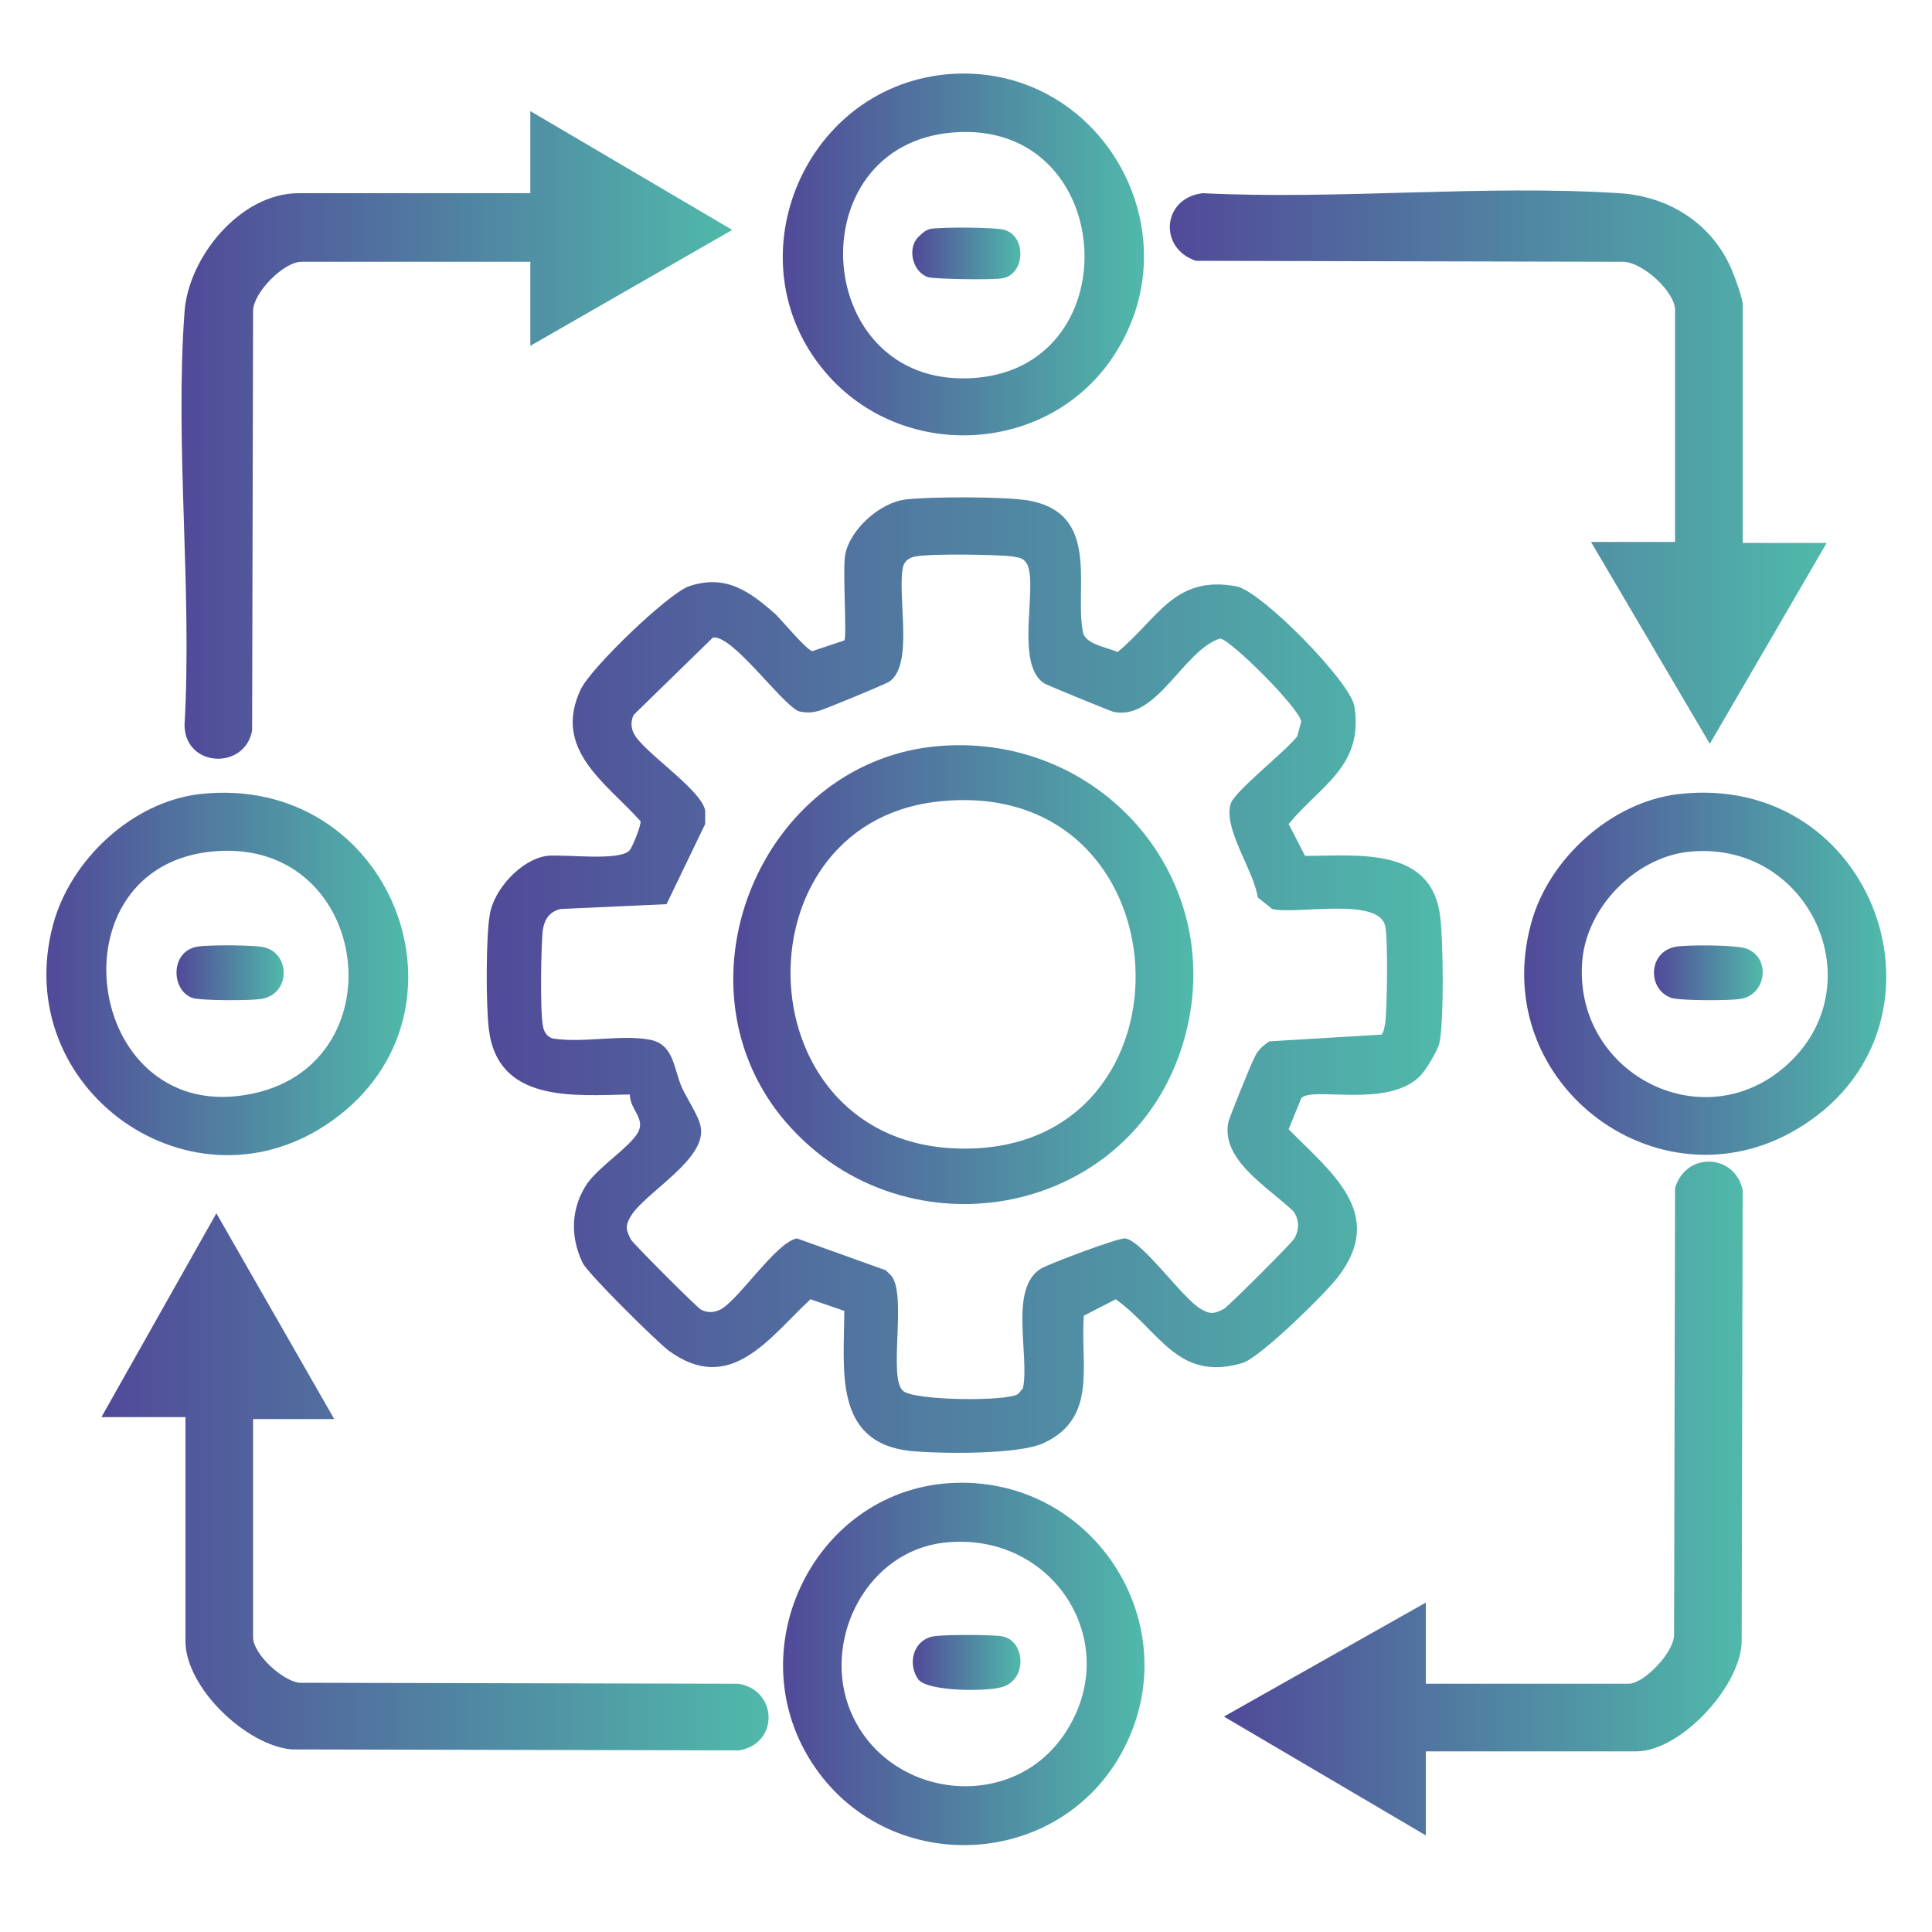
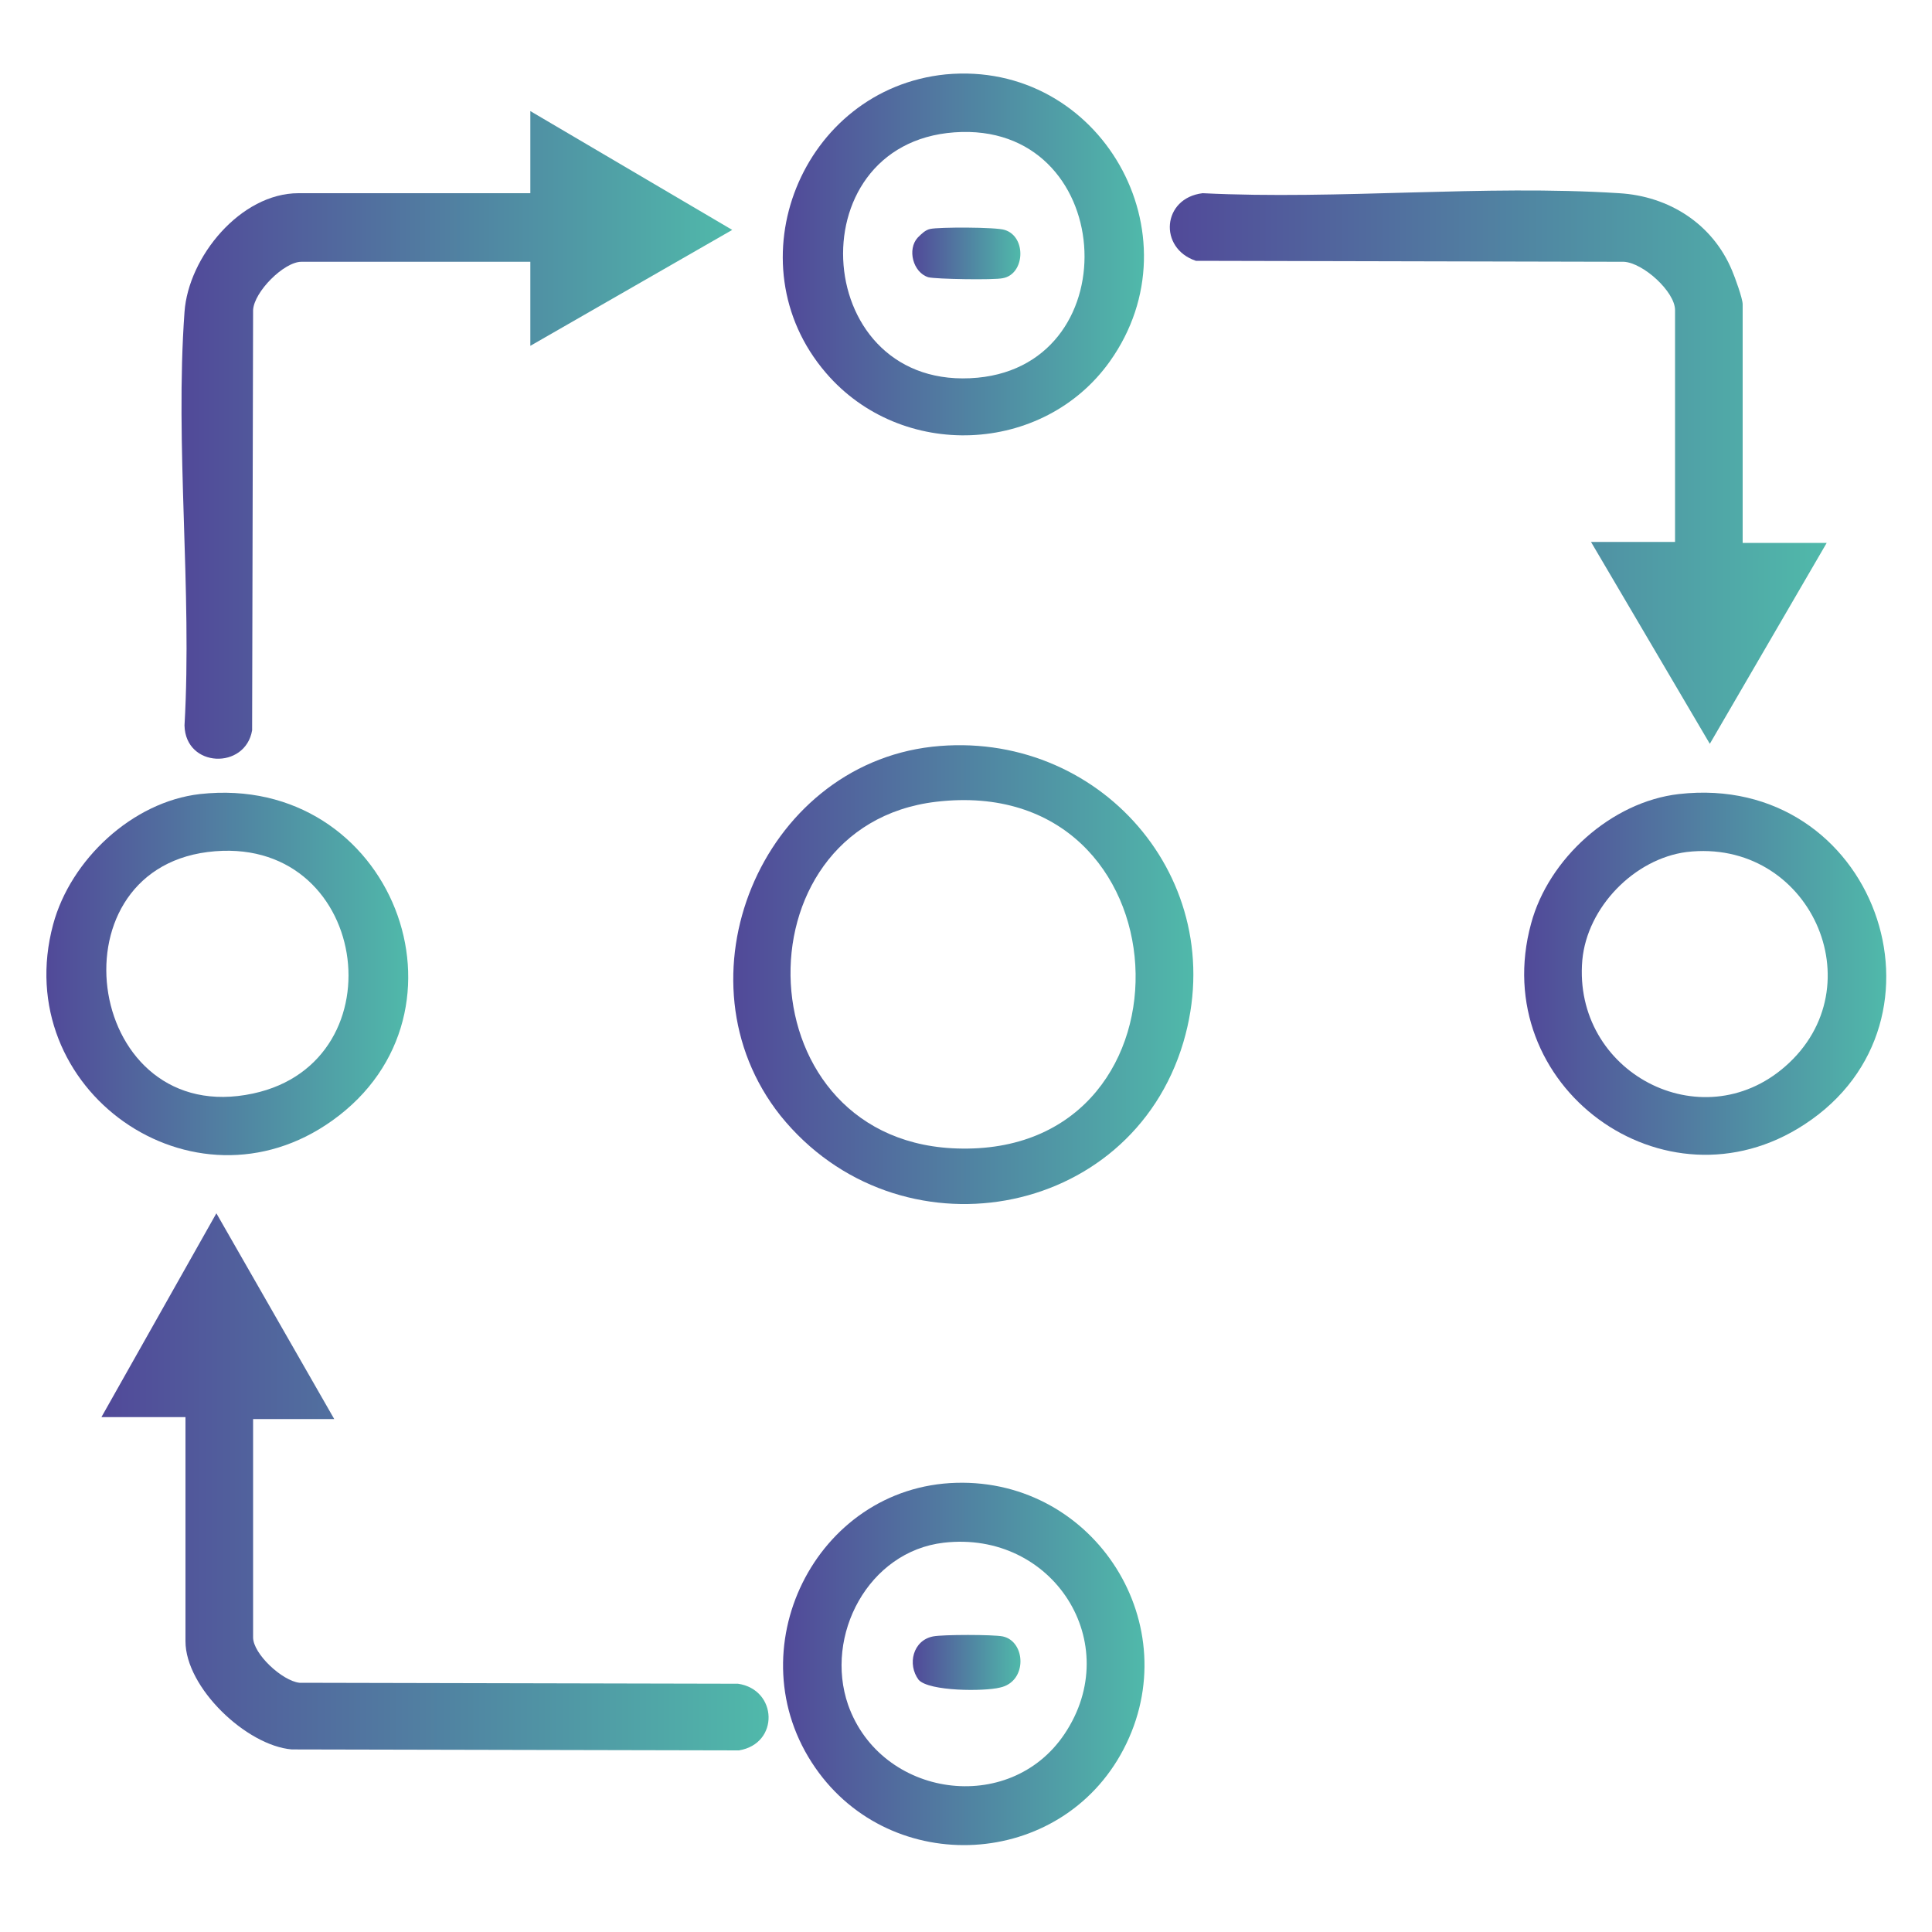
<svg xmlns="http://www.w3.org/2000/svg" version="1.1" id="Layer_1" x="0px" y="0px" viewBox="0 0 200 200" style="enable-background:new 0 0 200 200;" xml:space="preserve">
  <style type="text/css">
	.st0{fill:url(#SVGID_1_);}
	.st1{fill:url(#SVGID_00000047756630558282660220000013764340120491380392_);}
	.st2{fill:url(#SVGID_00000059285085572593779930000000600910861905875371_);}
	.st3{fill:url(#SVGID_00000016760666496397879890000014673886238151262899_);}
	.st4{fill:url(#SVGID_00000181084702556399943760000002205381572500868541_);}
	.st5{fill:url(#SVGID_00000140695830495685358810000004073174164595145603_);}
	.st6{fill:url(#SVGID_00000069383876999164024090000009206615400817230243_);}
	.st7{fill:url(#SVGID_00000072968401394248126160000011607028936195110274_);}
	.st8{fill:url(#SVGID_00000030476634224903044280000011180011321143128488_);}
	.st9{fill:url(#SVGID_00000054235187860344432420000000231549066021340310_);}
	.st10{fill:url(#SVGID_00000003809607110346544570000011710503311521913251_);}
	.st11{fill:url(#SVGID_00000101824101686563884250000010140444787854875316_);}
	.st12{fill:url(#SVGID_00000023970191422736882420000006719370255874216076_);}
	.st13{fill:url(#SVGID_00000132080278732712348350000006665936313516694453_);}
	.st14{fill:url(#SVGID_00000086669417881168309640000000497762662324050309_);}
	.st15{fill:url(#SVGID_00000136396457315784803810000000504762217102701959_);}
	.st16{fill:url(#SVGID_00000168829660042202113310000014415321358255862153_);}
	.st17{fill:url(#SVGID_00000064345537306789887850000014667866594675492513_);}
	.st18{fill:url(#SVGID_00000168833294323278717470000001395418056484189843_);}
	.st19{fill:url(#SVGID_00000119099302015859073520000009814222358490154934_);}
	.st20{fill:url(#SVGID_00000118372003165380167940000001633723483435283389_);}
	.st21{fill:url(#SVGID_00000027574966641816405250000016465684639842447006_);}
	.st22{fill:url(#SVGID_00000053524086666831580990000009327647721471095485_);}
	.st23{fill:url(#SVGID_00000026868185635573969700000007688700133583543207_);}
	.st24{fill:url(#SVGID_00000005234230355068065290000018022532084249337527_);}
	.st25{fill:url(#SVGID_00000121266967866680043750000001296818037281606272_);}
	.st26{fill:url(#SVGID_00000020374179897679372760000000553855150537750455_);}
	.st27{fill:url(#SVGID_00000132783759163355725650000016103238954630032780_);}
	.st28{fill:url(#SVGID_00000098214498831911037430000007432695990095902644_);}
	.st29{fill:url(#SVGID_00000041290789397844321700000017902915428928081048_);}
	.st30{fill:url(#SVGID_00000164480287097259951460000013696356891028683161_);}
	.st31{fill:url(#SVGID_00000140709800701717250600000007868862735965686711_);}
	.st32{fill:url(#SVGID_00000108307885341872191500000017977244420539937199_);}
	.st33{fill-rule:evenodd;clip-rule:evenodd;fill:url(#_486562184_00000176020327315236552630000018035768950353780396_);}
	.st34{fill:url(#SVGID_00000072238269573115099750000003672904436232268709_);}
	.st35{fill-rule:evenodd;clip-rule:evenodd;fill:url(#_486561920_00000131348021040431836100000016525232661257594013_);}
	.st36{fill:url(#SVGID_00000039848372748158232220000010227844098645237929_);}
	.st37{fill-rule:evenodd;clip-rule:evenodd;fill:url(#_486561704_00000085217716642413096580000010752398285798853037_);}
	.st38{fill:url(#SVGID_00000161615908818973584730000013776769591571744673_);}
	.st39{fill-rule:evenodd;clip-rule:evenodd;fill:url(#_486561512_00000111875718180413545870000002336379199912123550_);}
	.st40{fill:url(#SVGID_00000147187969627211975390000006094832650281744317_);}
	.st41{fill-rule:evenodd;clip-rule:evenodd;fill:url(#_486561296_00000142866472095374544900000002838212899493424519_);}
	.st42{fill:url(#SVGID_00000167354101122593577600000018350154640260507558_);}
	.st43{fill-rule:evenodd;clip-rule:evenodd;fill:url(#_486561080_00000022552504958029558890000001484068817230262700_);}
	.st44{fill:url(#SVGID_00000029757293684799238890000011451114512155521681_);}
	.st45{fill-rule:evenodd;clip-rule:evenodd;fill:url(#_486560864_00000070093470432403558620000013027795073056130997_);}
	.st46{fill:url(#SVGID_00000083059752161959563980000015928415294759642537_);}
	.st47{fill-rule:evenodd;clip-rule:evenodd;fill:url(#_486043040_00000147198140509313223660000015349563758580162738_);}
	.st48{fill:url(#SVGID_00000150081657494680646370000003376643020570231940_);}
	.st49{fill-rule:evenodd;clip-rule:evenodd;fill:url(#_486041696_00000100366760028966951800000002252198843809086862_);}
	.st50{fill:url(#SVGID_00000127017542017617189620000015001039684292366778_);}
	.st51{fill-rule:evenodd;clip-rule:evenodd;fill:url(#_486037760_00000114777010370088882070000006557810619231808131_);}
	.st52{fill:url(#SVGID_00000036215801081366161350000011041975159153761681_);}
	.st53{fill-rule:evenodd;clip-rule:evenodd;fill:url(#_486038408_00000016068666372640586710000000771036970042870202_);}
	.st54{fill:url(#SVGID_00000173845649248280893460000014199006237959017094_);}
	.st55{fill-rule:evenodd;clip-rule:evenodd;fill:url(#_486038888_00000048462091918570249970000011547019224574314939_);}
	.st56{fill:url(#SVGID_00000006710250904572695120000010602282798992025747_);}
	.st57{fill-rule:evenodd;clip-rule:evenodd;fill:url(#_486037520_00000011733614940556899630000012960538323850991794_);}
	.st58{fill:url(#SVGID_00000091707550186597279300000018338547134168872629_);}
	.st59{fill:url(#SVGID_00000183951707203102095910000014783478831696064914_);}
	.st60{fill:url(#SVGID_00000103228411549317525740000018215863492532667310_);}
	.st61{fill:url(#SVGID_00000101815891422594230200000008901525695902398872_);}
	.st62{fill:url(#SVGID_00000135682230538302440780000015689830801856444083_);}
	.st63{fill:url(#SVGID_00000033340169080988165250000008119846945614769079_);}
	.st64{fill:url(#SVGID_00000011743076941037188700000000489175488643289758_);}
	.st65{fill:url(#SVGID_00000022550159760250345840000012812641991139454886_);}
	.st66{fill:url(#SVGID_00000110466977370225406020000004021584266213083053_);}
	.st67{fill:url(#SVGID_00000170975606428120163280000009428795684464597905_);}
	.st68{fill:url(#SVGID_00000082342822300946327700000005431847833586050743_);}
	.st69{fill:url(#SVGID_00000026858832764225482310000007192488378920063648_);}
	.st70{fill:url(#SVGID_00000073684254190541937110000008045938208411450558_);}
	.st71{fill:url(#SVGID_00000148619985202228276820000011767870770386238354_);}
	.st72{fill:url(#SVGID_00000066517849770531001530000012714973705027653547_);}
	.st73{fill:url(#SVGID_00000152240472181669303760000004055387804605427625_);}
	.st74{fill:url(#SVGID_00000134941706840078842050000007966542890099261866_);}
	.st75{fill:url(#SVGID_00000057851088190108789070000002511742078001466509_);}
	.st76{fill:url(#SVGID_00000083046506293863889020000013450905597554251170_);}
	.st77{fill:url(#SVGID_00000089536363925664871790000018400010230134990507_);}
</style>
  <g>
    <linearGradient id="SVGID_1_" gradientUnits="userSpaceOnUse" x1="120.986" y1="48.425" x2="189.026" y2="48.425">
      <stop offset="0" style="stop-color:#514999" />
      <stop offset="1" style="stop-color:#50B9AA" />
    </linearGradient>
    <path class="st0" d="M180.4,56.2h8.7L177,77l-12.3-20.9h8.7v-24c0-1.9-3.3-4.9-5.3-5l-44.3-0.1c-3.9-1.3-3.5-6.5,0.7-7   c14.1,0.7,29.1-0.9,43.1,0c5.2,0.3,9.7,3.2,11.7,8c0.3,0.7,1.1,2.9,1.1,3.5V56.2z" />
    <linearGradient id="SVGID_00000057870399553809129790000010091726234153150101_" gradientUnits="userSpaceOnUse" x1="10.493" y1="153.571" x2="79.474" y2="153.571">
      <stop offset="0" style="stop-color:#514999" />
      <stop offset="1" style="stop-color:#50B9AA" />
    </linearGradient>
    <path style="fill:url(#SVGID_00000057870399553809129790000010091726234153150101_);" d="M34.6,146.9h-8.4v22.6   c0,1.7,3,4.5,4.8,4.7l45.4,0.1c4.1,0.6,4.3,6.2,0.1,6.9l-46.3-0.1c-4.7-0.4-11-6.4-11-11.2v-23.2h-8.7l11.9-21.1L34.6,146.9z" />
    <linearGradient id="SVGID_00000000209437812201040200000000369585425540563134_" gradientUnits="userSpaceOnUse" x1="18.847" y1="45.07" x2="75.785" y2="45.07">
      <stop offset="0" style="stop-color:#514999" />
      <stop offset="1" style="stop-color:#50B9AA" />
    </linearGradient>
    <path style="fill:url(#SVGID_00000000209437812201040200000000369585425540563134_);" d="M54.9,11.5l20.9,12.3L54.9,35.8v-8.7H31.2   c-1.8,0-4.9,3.1-5,5l-0.1,43.5c-0.7,4.1-6.9,3.9-7-0.5c0.8-14-1-29,0-42.8c0.4-5.7,5.8-12.3,11.8-12.3h24V11.5z" />
    <linearGradient id="SVGID_00000034799456849031628260000011255207783981057689_" gradientUnits="userSpaceOnUse" x1="126.713" y1="155.152" x2="180.332" y2="155.152">
      <stop offset="0" style="stop-color:#514999" />
      <stop offset="1" style="stop-color:#50B9AA" />
    </linearGradient>
-     <path style="fill:url(#SVGID_00000034799456849031628260000011255207783981057689_);" d="M147.6,181.3v8.7l-20.9-12.3l20.9-11.8   v8.4h21c1.6,0,4.9-3.4,4.7-5.3l0.1-46c1.1-3.8,6.2-3.6,7,0.2l-0.1,46.5c0.1,4.7-6.3,11.6-10.9,11.6H147.6z" />
    <linearGradient id="SVGID_00000017481338967932730790000015464475059002802316_" gradientUnits="userSpaceOnUse" x1="81.03" y1="172.236" x2="118.478" y2="172.236">
      <stop offset="0" style="stop-color:#514999" />
      <stop offset="1" style="stop-color:#50B9AA" />
    </linearGradient>
    <path style="fill:url(#SVGID_00000017481338967932730790000015464475059002802316_);" d="M99,153.5c14.4-0.4,24,14.8,17.3,27.6   c-6.5,12.4-24,13.3-31.9,1.9C76,170.9,84.4,153.9,99,153.5z M97.7,159.7c-7.8,0.9-12.4,9.6-9.9,16.8c3.4,9.6,16.7,11.5,22.4,3   C116.5,170.1,109,158.4,97.7,159.7z" />
    <linearGradient id="SVGID_00000060009514342743584090000008803821910492969883_" gradientUnits="userSpaceOnUse" x1="4.787" y1="100.839" x2="42.285" y2="100.839">
      <stop offset="0" style="stop-color:#514999" />
      <stop offset="1" style="stop-color:#50B9AA" />
    </linearGradient>
    <path style="fill:url(#SVGID_00000060009514342743584090000008803821910492969883_);" d="M20.7,82.2C40.6,80,50.1,104.8,34.4,116   C20,126.3,0.9,112.8,5.5,95.7C7.3,89,13.7,83,20.7,82.2z M21.5,88.2C5,90.3,9,116.9,26.2,113.2C41.6,109.9,38.2,86.1,21.5,88.2z" />
    <linearGradient id="SVGID_00000160189904219039193930000004936648399033600432_" gradientUnits="userSpaceOnUse" x1="157.776" y1="100.84" x2="195.26" y2="100.84">
      <stop offset="0" style="stop-color:#514999" />
      <stop offset="1" style="stop-color:#50B9AA" />
    </linearGradient>
    <path style="fill:url(#SVGID_00000160189904219039193930000004936648399033600432_);" d="M173.8,82.2c20.3-2.3,29.4,23.5,13,34.2   c-14.5,9.5-32.9-4-28.3-20.8C160.3,88.9,166.8,83,173.8,82.2z M174.6,88.2c-5.4,0.7-10.3,5.7-10.8,11.2c-1,11.6,12.3,18.6,21,11   C194.3,102.1,187.3,86.7,174.6,88.2z" />
    <linearGradient id="SVGID_00000037686311283344573830000006801761437419232162_" gradientUnits="userSpaceOnUse" x1="81.035" y1="26.368" x2="118.459" y2="26.368">
      <stop offset="0" style="stop-color:#514999" />
      <stop offset="1" style="stop-color:#50B9AA" />
    </linearGradient>
    <path style="fill:url(#SVGID_00000037686311283344573830000006801761437419232162_);" d="M97.9,7.7c16-1.5,26.3,16.6,17,29.7   c-6.9,9.7-21.6,10.3-29.4,1.2C75.7,27.2,83,9.2,97.9,7.7z M98.8,13.7c-16.6,1.2-14.8,27,2.4,25.4C117.1,37.6,115.5,12.5,98.8,13.7z   " />
    <linearGradient id="SVGID_00000172428067160651024790000016336228742348773251_" gradientUnits="userSpaceOnUse" x1="94.487" y1="172.136" x2="105.632" y2="172.136">
      <stop offset="0" style="stop-color:#514999" />
      <stop offset="1" style="stop-color:#50B9AA" />
    </linearGradient>
    <path style="fill:url(#SVGID_00000172428067160651024790000016336228742348773251_);" d="M95.1,173.9c-1.2-1.6-0.6-4.1,1.5-4.5   c1-0.2,6.2-0.2,7.2,0c2.4,0.5,2.6,4.7-0.3,5.3C101.9,175.1,96.2,175.1,95.1,173.9z" />
    <linearGradient id="SVGID_00000135674761551525872910000017136649290130212750_" gradientUnits="userSpaceOnUse" x1="18.299" y1="100.601" x2="29.429" y2="100.601">
      <stop offset="0" style="stop-color:#514999" />
      <stop offset="1" style="stop-color:#50B9AA" />
    </linearGradient>
-     <path style="fill:url(#SVGID_00000135674761551525872910000017136649290130212750_);" d="M20.4,98c1.1-0.2,6.2-0.2,7.1,0.1   c2.6,0.8,2.5,4.8-0.4,5.3c-1.1,0.2-6.3,0.2-7.2-0.1C17.7,102.5,17.6,98.5,20.4,98z" />
    <linearGradient id="SVGID_00000021085140151133613900000018023619408389090994_" gradientUnits="userSpaceOnUse" x1="171.226" y1="100.603" x2="182.446" y2="100.603">
      <stop offset="0" style="stop-color:#514999" />
      <stop offset="1" style="stop-color:#50B9AA" />
    </linearGradient>
-     <path style="fill:url(#SVGID_00000021085140151133613900000018023619408389090994_);" d="M173.5,98c1.2-0.2,6.2-0.2,7.3,0.2   c2.6,1,2,4.8-0.6,5.2c-1,0.2-6.3,0.2-7.2-0.1C170.5,102.4,170.6,98.5,173.5,98z" />
    <linearGradient id="SVGID_00000155827616541861770840000003284333747043730607_" gradientUnits="userSpaceOnUse" x1="94.446" y1="26.225" x2="105.598" y2="26.225">
      <stop offset="0" style="stop-color:#514999" />
      <stop offset="1" style="stop-color:#50B9AA" />
    </linearGradient>
    <path style="fill:url(#SVGID_00000155827616541861770840000003284333747043730607_);" d="M96.3,23.7c0.9-0.2,6.8-0.2,7.7,0.1   c2.3,0.7,2.1,4.6-0.2,5c-0.9,0.2-6.9,0.1-7.7-0.1c-1.6-0.5-2.2-2.9-1.1-4.1C95.4,24.2,95.8,23.8,96.3,23.7z" />
    <linearGradient id="SVGID_00000183236743696267876380000001552869783610412957_" gradientUnits="userSpaceOnUse" x1="50.271" y1="101.002" x2="149.223" y2="101.002">
      <stop offset="0" style="stop-color:#514999" />
      <stop offset="1" style="stop-color:#50B9AA" />
    </linearGradient>
-     <path style="fill:url(#SVGID_00000183236743696267876380000001552869783610412957_);" d="M87.4,135.7l-3.5-1.2   c-4.3,4-8.3,10-14.7,5.3c-1.2-0.9-8.5-8.1-8.9-9.1c-1.3-2.7-1.2-5.7,0.5-8.2c1.2-1.7,4.3-3.7,5.2-5.2c0.9-1.5-0.8-2.4-0.8-4   c-5.8,0.1-13.7,0.9-14.6-6.8c-0.3-2.5-0.3-9.5,0.1-11.8c0.4-2.6,3.2-5.7,5.9-6.1c1.9-0.2,7.6,0.6,8.6-0.6c0.3-0.4,1.2-2.6,1.1-3   c-3.6-4-9.1-7.4-6.2-13.6c1-2.2,9-9.9,11.2-10.7c3.8-1.3,6.3,0.5,9,2.9c0.7,0.7,3.3,3.8,3.8,3.8l3.3-1.1c0.3-0.3-0.2-7.4,0.1-8.9   c0.5-2.6,3.6-5.4,6.3-5.7c2.6-0.3,10.1-0.3,12.6,0.1c7.6,1.3,4.8,9,5.7,13.6c0.2,1.3,2.5,1.6,3.6,2.1c4.2-3.5,5.9-8,12.3-6.8   c2.6,0.5,11.8,9.9,12.2,12.4c1,6.2-3.5,8.2-6.8,12.2l1.7,3.3c5.5,0,13.2-1,14,6.4c0.3,2.4,0.4,10.8-0.1,13c-0.2,0.8-1.4,2.8-2,3.4   c-3.4,3.4-11.3,1-12.3,2.3l-1.3,3.2c4.3,4.4,10.2,8.7,5.1,15.3c-1.3,1.7-8.1,8.4-9.9,8.9c-6.7,2-8.6-3.4-13.1-6.6l-3.3,1.7   c-0.4,5,1.5,10.6-4.2,13.2c-2.6,1.2-10.7,1.1-13.8,0.8C86.2,149.3,87.4,141.7,87.4,135.7z M133.9,125.4c-2.6-2.5-7.7-5.4-6.7-9.4   c0.2-0.6,2.3-5.9,2.7-6.6c0.3-0.7,0.9-1.2,1.5-1.6l11.6-0.7c0.3-0.3,0.3-0.8,0.4-1.2c0.2-1.6,0.3-8.6,0-10   c-0.6-3.1-9.2-1.2-11.7-1.8l-1.5-1.2c-0.4-2.8-3.6-7.1-2.8-9.7c0.4-1.3,5.8-5.5,6.9-7l0.4-1.5c-0.1-1.3-7.3-8.5-8.4-8.6   c-3.8,1.2-6.5,8.5-11,7.6c-0.4-0.1-6.7-2.7-7.1-2.9c-3.5-2-0.3-11.4-2.2-12.8c-0.3-0.3-0.8-0.3-1.2-0.4c-1.6-0.2-8.5-0.3-10,0   c-0.6,0.1-1.1,0.4-1.3,1c-0.7,3,1.2,10.3-1.5,12c-0.3,0.2-7,3-7.3,3c-0.7,0.2-1.4,0.2-2.1,0c-2-1.1-6.8-7.9-8.8-7.6l-8.2,8   c-0.3,0.6-0.3,1.3,0,1.9c0.9,1.9,7,5.8,7.4,8l0,1.4l-4,8.3L58,94.1c-1.1,0.3-1.6,1-1.8,2.1c-0.2,1.6-0.3,8.5,0,10   c0.1,0.6,0.4,1.1,1,1.3c3.1,0.5,6.9-0.4,9.9,0.1c2.7,0.4,2.6,3,3.5,5c0.5,1.1,1.7,2.9,1.9,3.9c0.9,3.4-5.7,6.9-7.2,9.4   c-0.6,1-0.5,1.4,0,2.4c0.3,0.5,6.9,7.1,7.3,7.3c0.7,0.3,1.2,0.3,1.9,0c1.9-0.9,5.8-7,8-7.4l9.2,3.3l0.6,0.6   c1.6,2.1-0.4,10.6,1.2,11.9c1.2,1,10.8,1.1,11.9,0.3l0.5-0.6c0.7-3.4-1.5-10.4,1.9-12.4c0.9-0.5,8-3.2,8.7-3.1   c1.8,0.3,5.9,6.2,7.8,7.3c1,0.6,1.4,0.5,2.4,0c0.5-0.3,7.1-6.9,7.3-7.3C134.6,127.1,134.4,126.1,133.9,125.4z" />
    <linearGradient id="SVGID_00000147193604783541283240000001883340152913021589_" gradientUnits="userSpaceOnUse" x1="75.919" y1="100.858" x2="123.575" y2="100.858">
      <stop offset="0" style="stop-color:#514999" />
      <stop offset="1" style="stop-color:#50B9AA" />
    </linearGradient>
    <path style="fill:url(#SVGID_00000147193604783541283240000001883340152913021589_);" d="M96.5,77.3c17.2-1.9,31,13.7,26,30.6   c-5.5,18.5-29.6,22.6-41.7,7.6C69.6,101.4,78.8,79.3,96.5,77.3z M96.9,83c-21,2.5-20,35.7,2.7,35.9C124.8,119.2,123.1,79.9,96.9,83   z" />
  </g>
</svg>